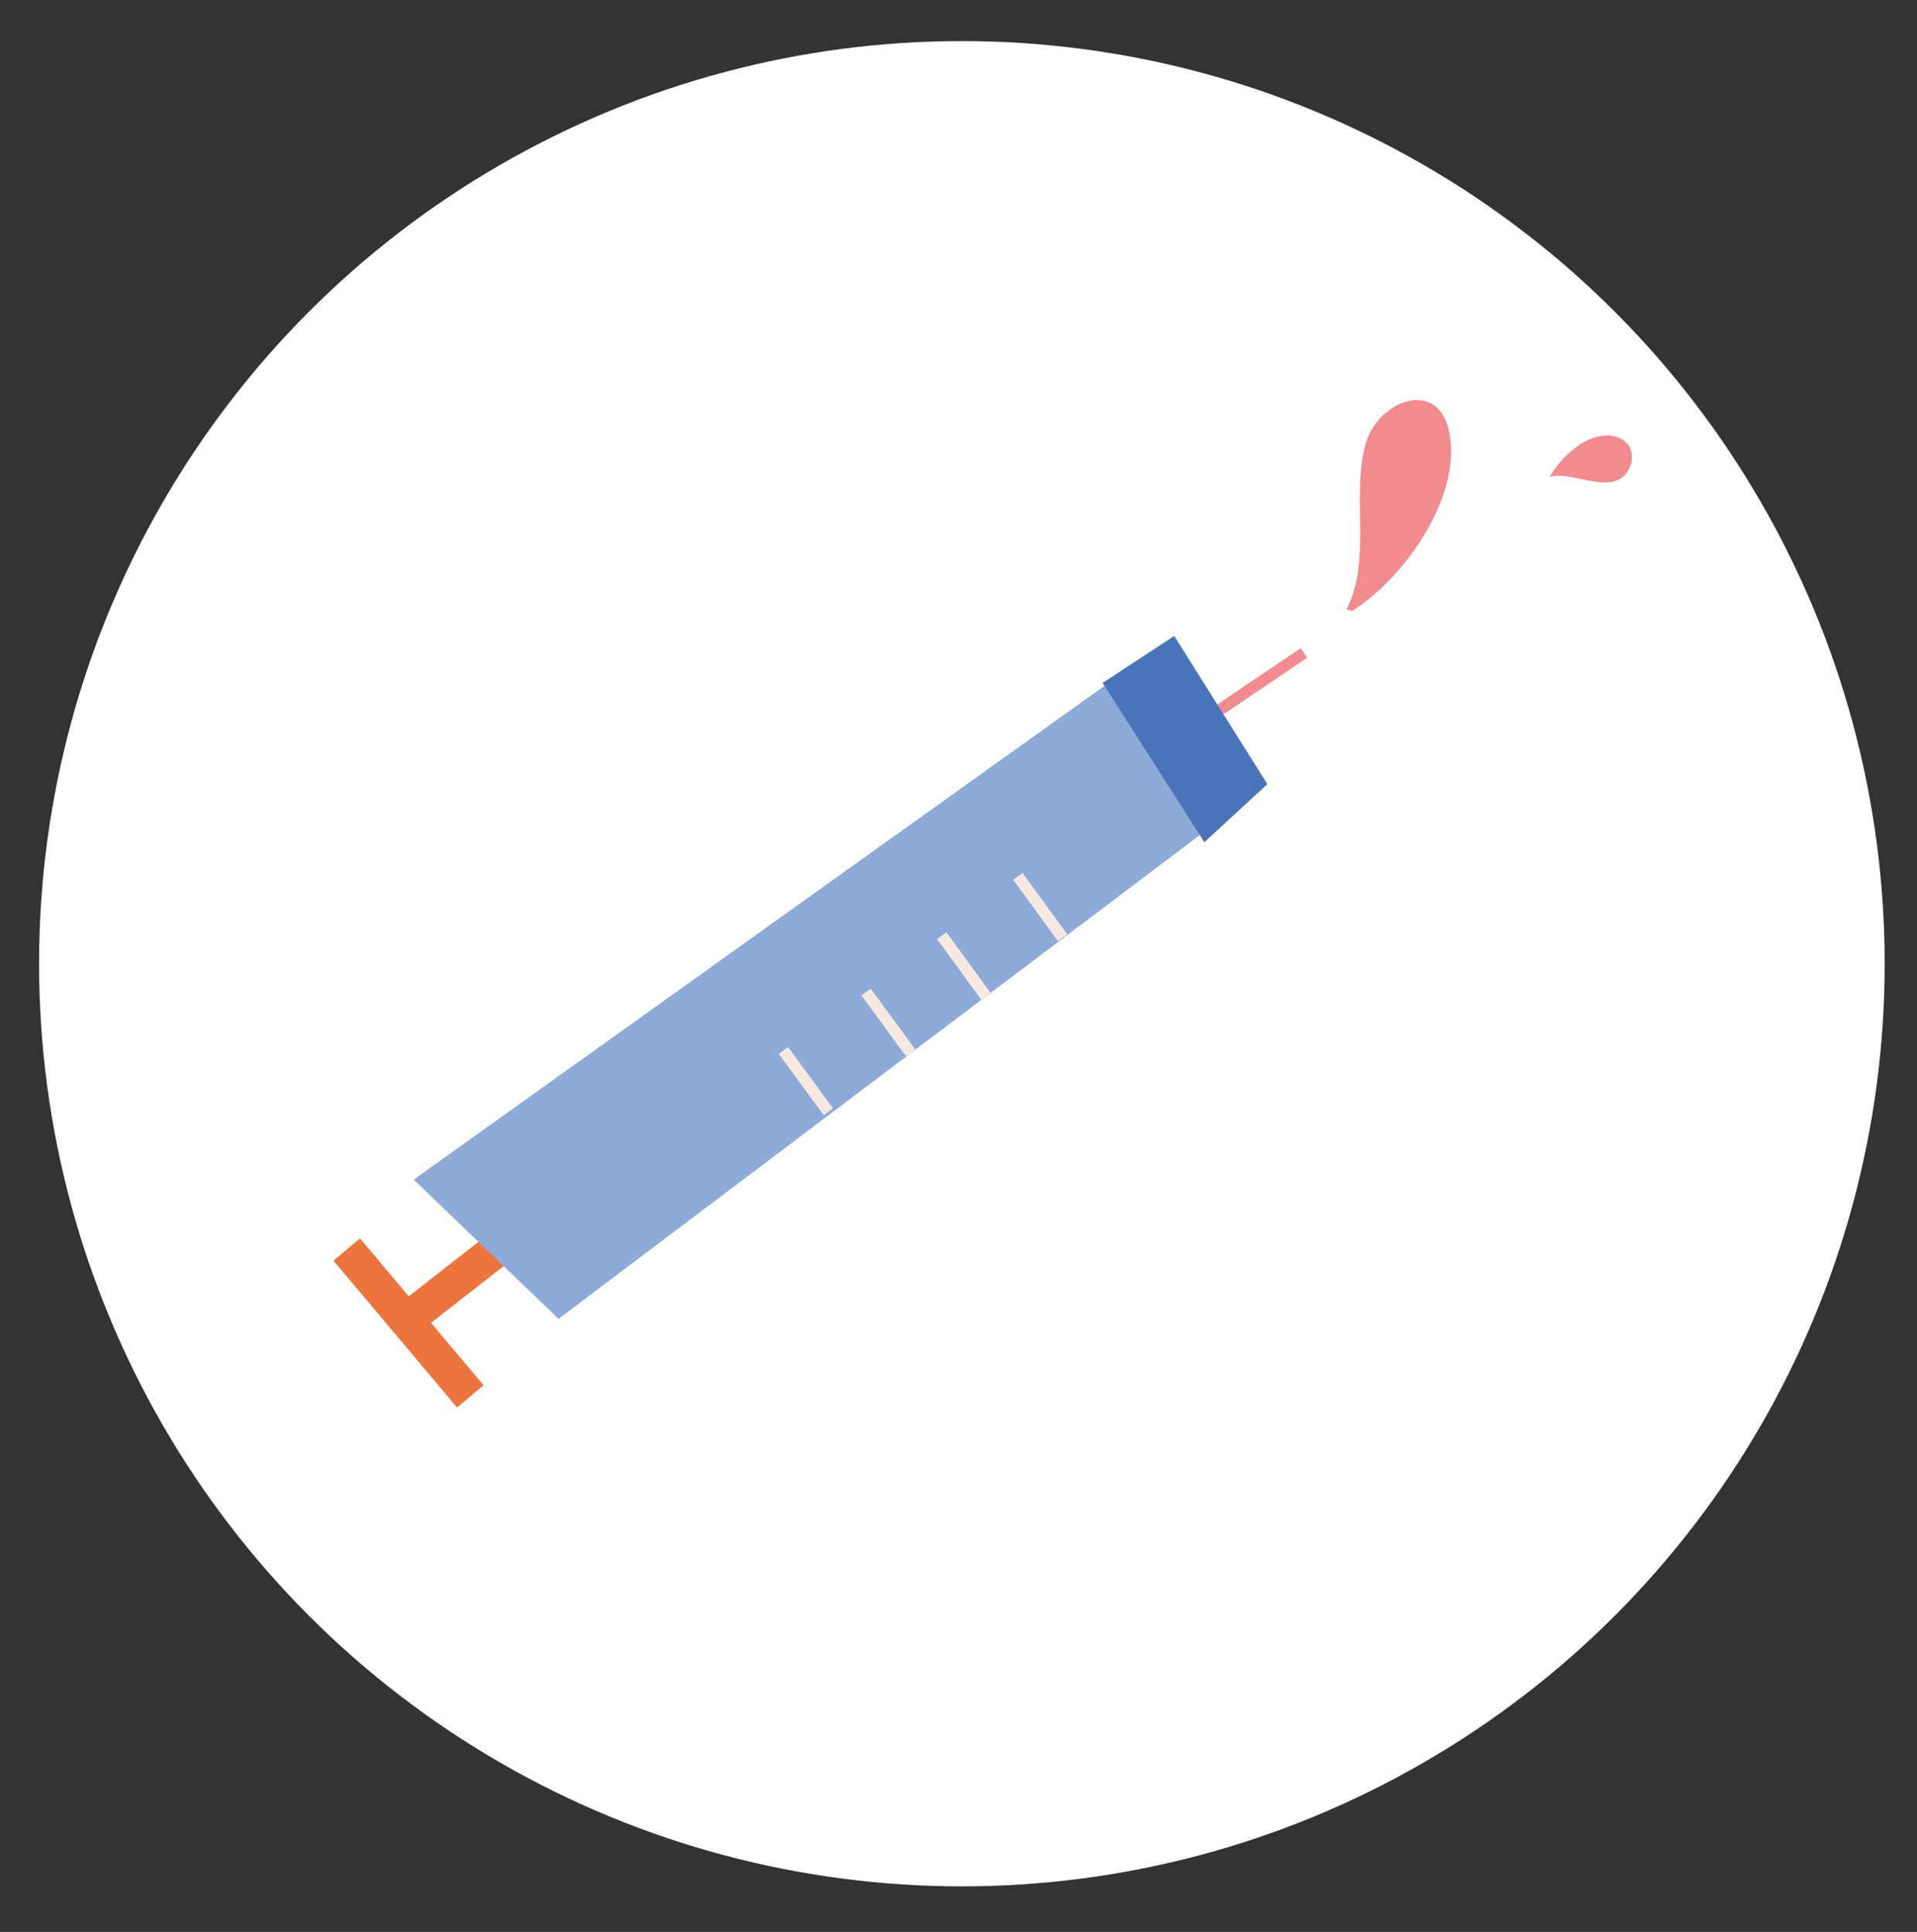
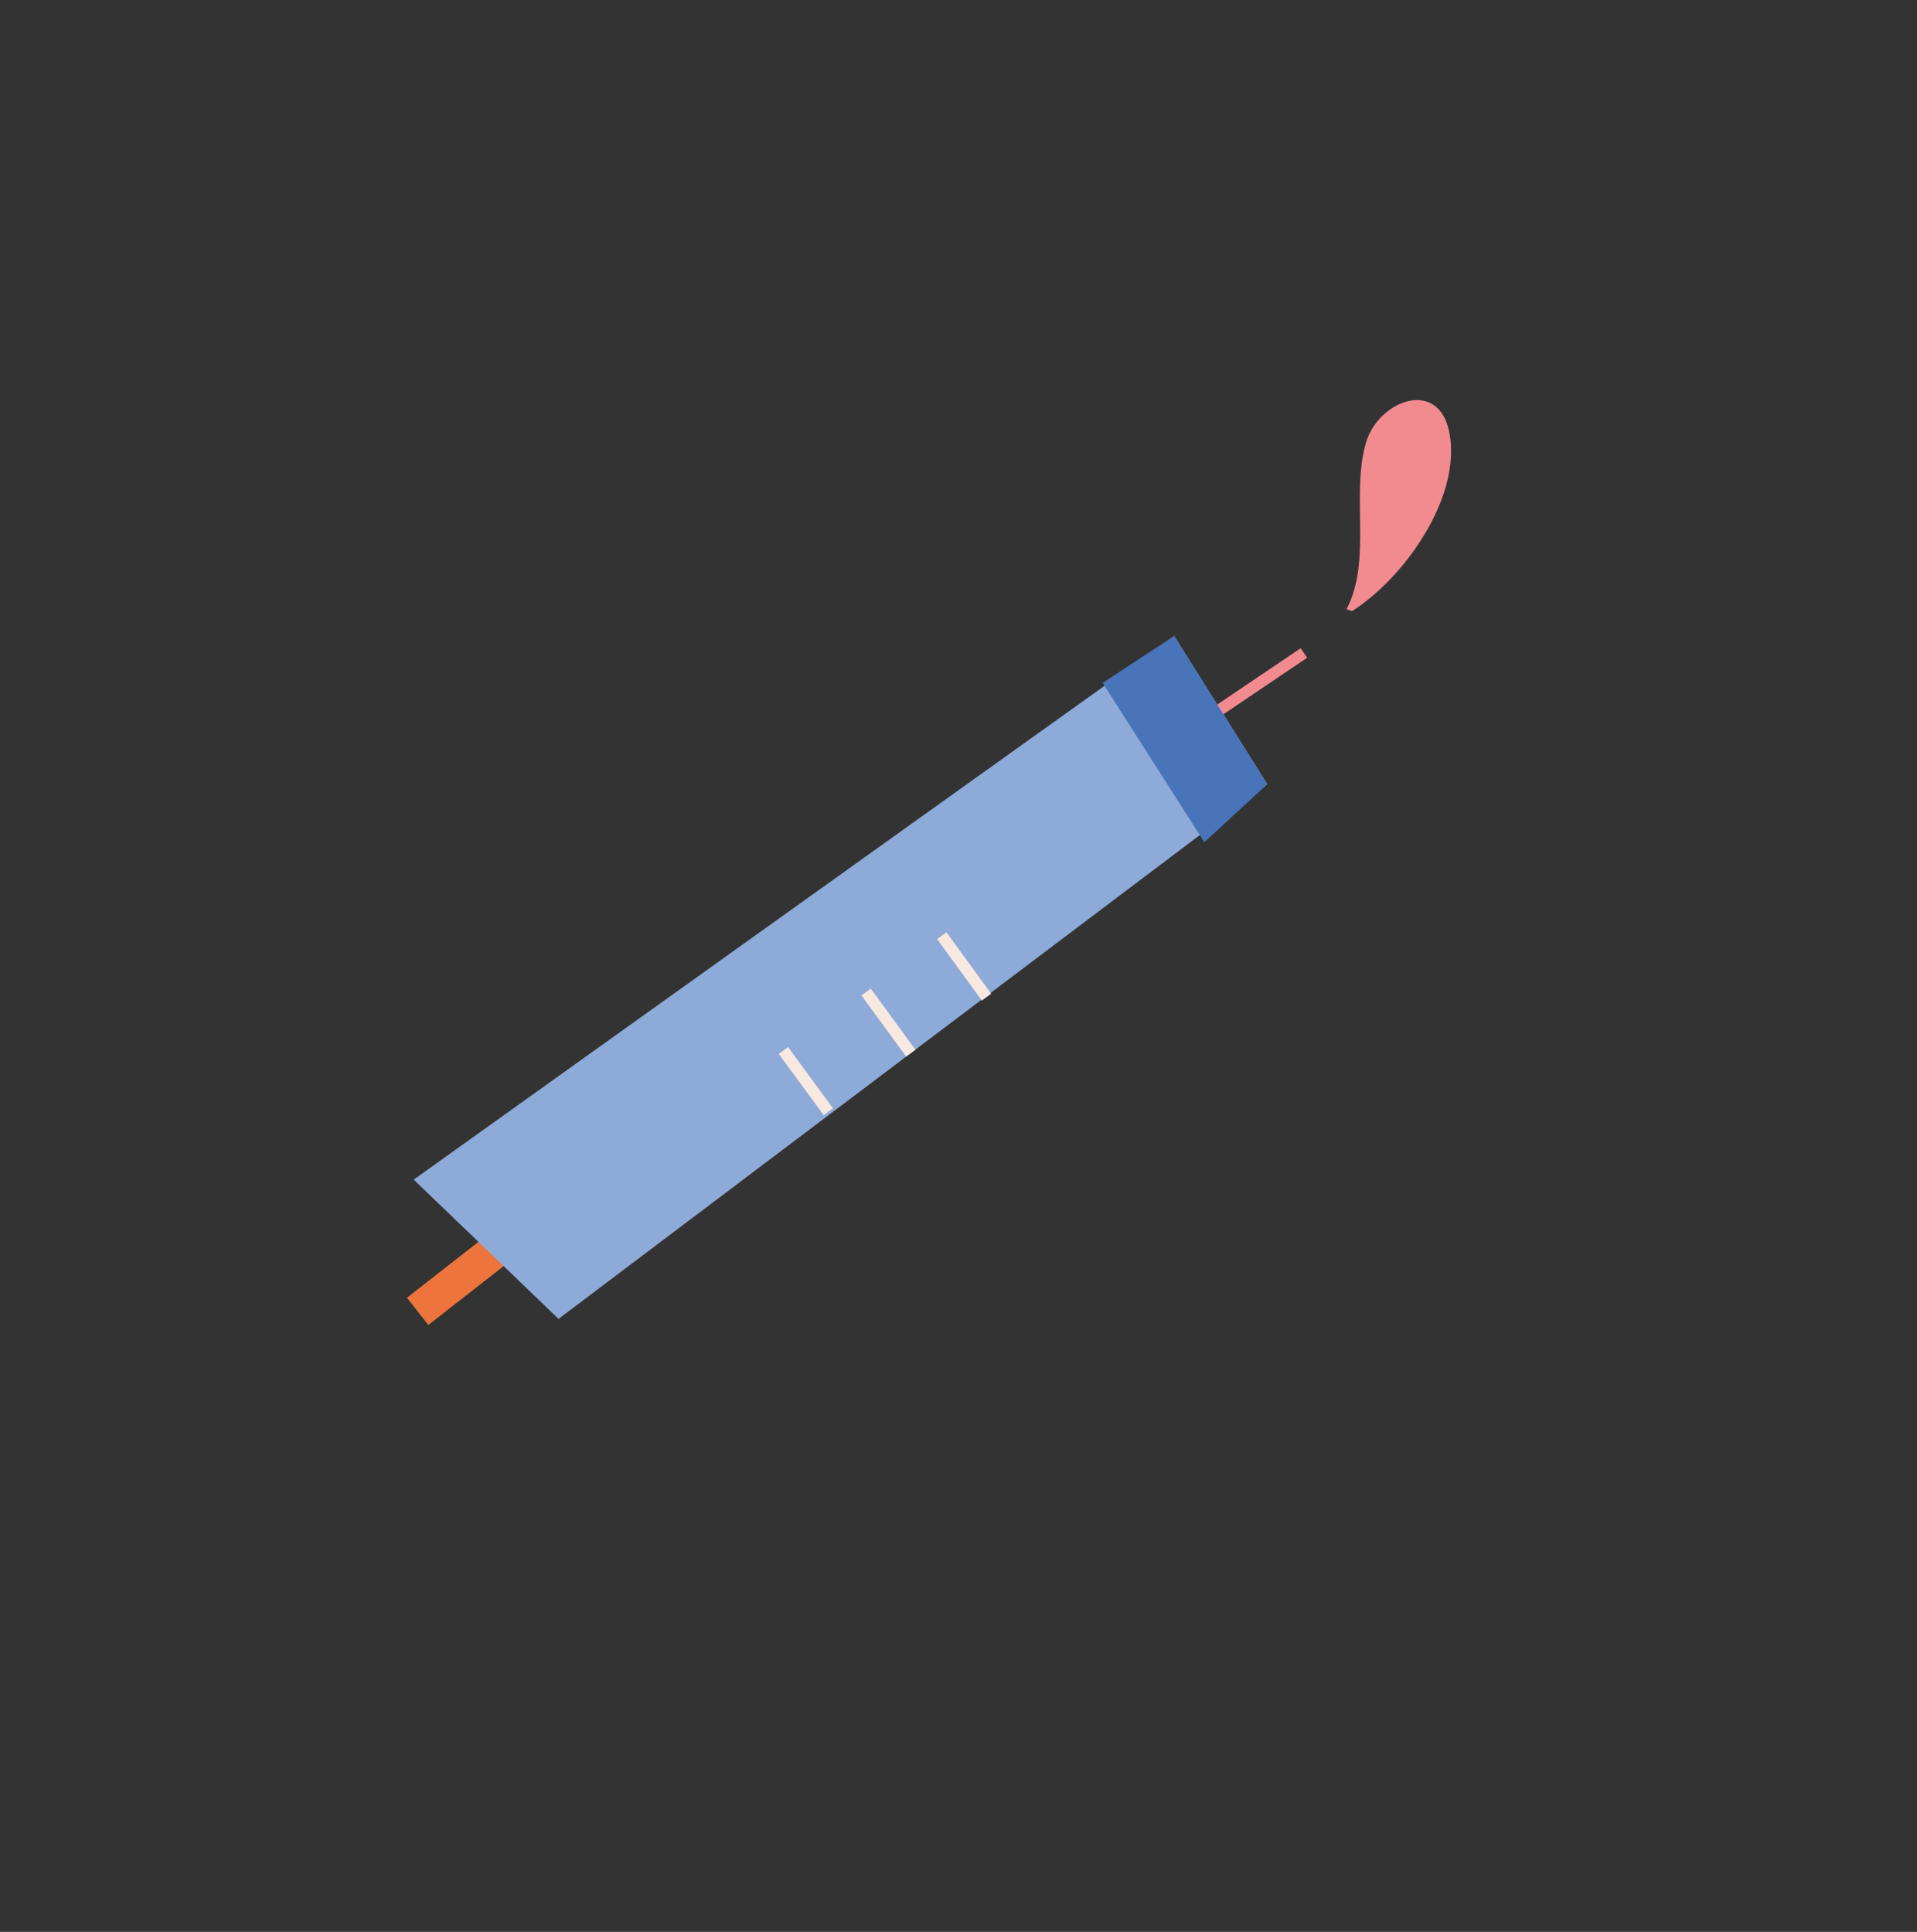
<svg xmlns="http://www.w3.org/2000/svg" version="1.1" id="Calque_1" x="0px" y="0px" viewBox="0 0 142.3 143.43" style="enable-background:new 0 0 142.3 143.43;" xml:space="preserve">
  <rect x="0" y="0" width="142.3" height="143.43" fill="#333333" stroke="none" />
  <style type="text/css">
	.st0{fill:#FFFFFF;}
	.st1{fill:none;stroke:#ED743D;stroke-width:2.571;stroke-miterlimit:10;}
	.st2{fill:none;stroke:#F18B8F;stroke-width:0.857;stroke-miterlimit:10;}
	.st3{fill:#8EAAD9;}
	.st4{fill:#4974B9;}
	.st5{fill:none;stroke:#F7E8E0;stroke-width:0.857;stroke-miterlimit:10;}
	.st6{fill:#F18B8F;}
</style>
-   <circle class="st0" cx="71.4" cy="71.55" r="68.5" />
  <g id="Calque_6">
    <g>
      <line class="st1" x1="38.27" y1="91.68" x2="31" y2="97.36" />
-       <line class="st1" x1="34.91" y1="103.67" x2="25.74" y2="92.77" />
      <line class="st2" x1="96.79" y1="48.48" x2="88.97" y2="53.76" />
      <polygon class="st3" points="94.07,58.22 87.16,47.22 30.71,87.58 41.46,97.92   " />
      <polygon class="st4" points="94.07,58.22 89.4,62.53 81.85,50.7 87.16,47.22   " />
-       <line class="st5" x1="78.88" y1="69.62" x2="75.56" y2="65.07" />
      <line class="st5" x1="73.23" y1="74.03" x2="69.91" y2="69.47" />
      <line class="st5" x1="67.61" y1="78.19" x2="64.29" y2="73.65" />
      <line class="st5" x1="61.49" y1="82.54" x2="58.15" y2="77.99" />
      <g>
        <path class="st6" d="M100.36,45.37c3.86-2.43,8.15-8.45,7.23-13.24c-0.8-4.13-5.28-2.38-6.19,0.73     c-1.14,3.86,0.46,8.76-1.45,12.37" />
      </g>
      <g>
-         <path class="st6" d="M115.03,35.41c0.85-1.47,2.68-3.27,4.58-3.06c1.28,0.14,1.92,1.36,1.29,2.51     C119.77,36.95,116.78,34.9,115.03,35.41" />
-       </g>
+         </g>
    </g>
  </g>
</svg>